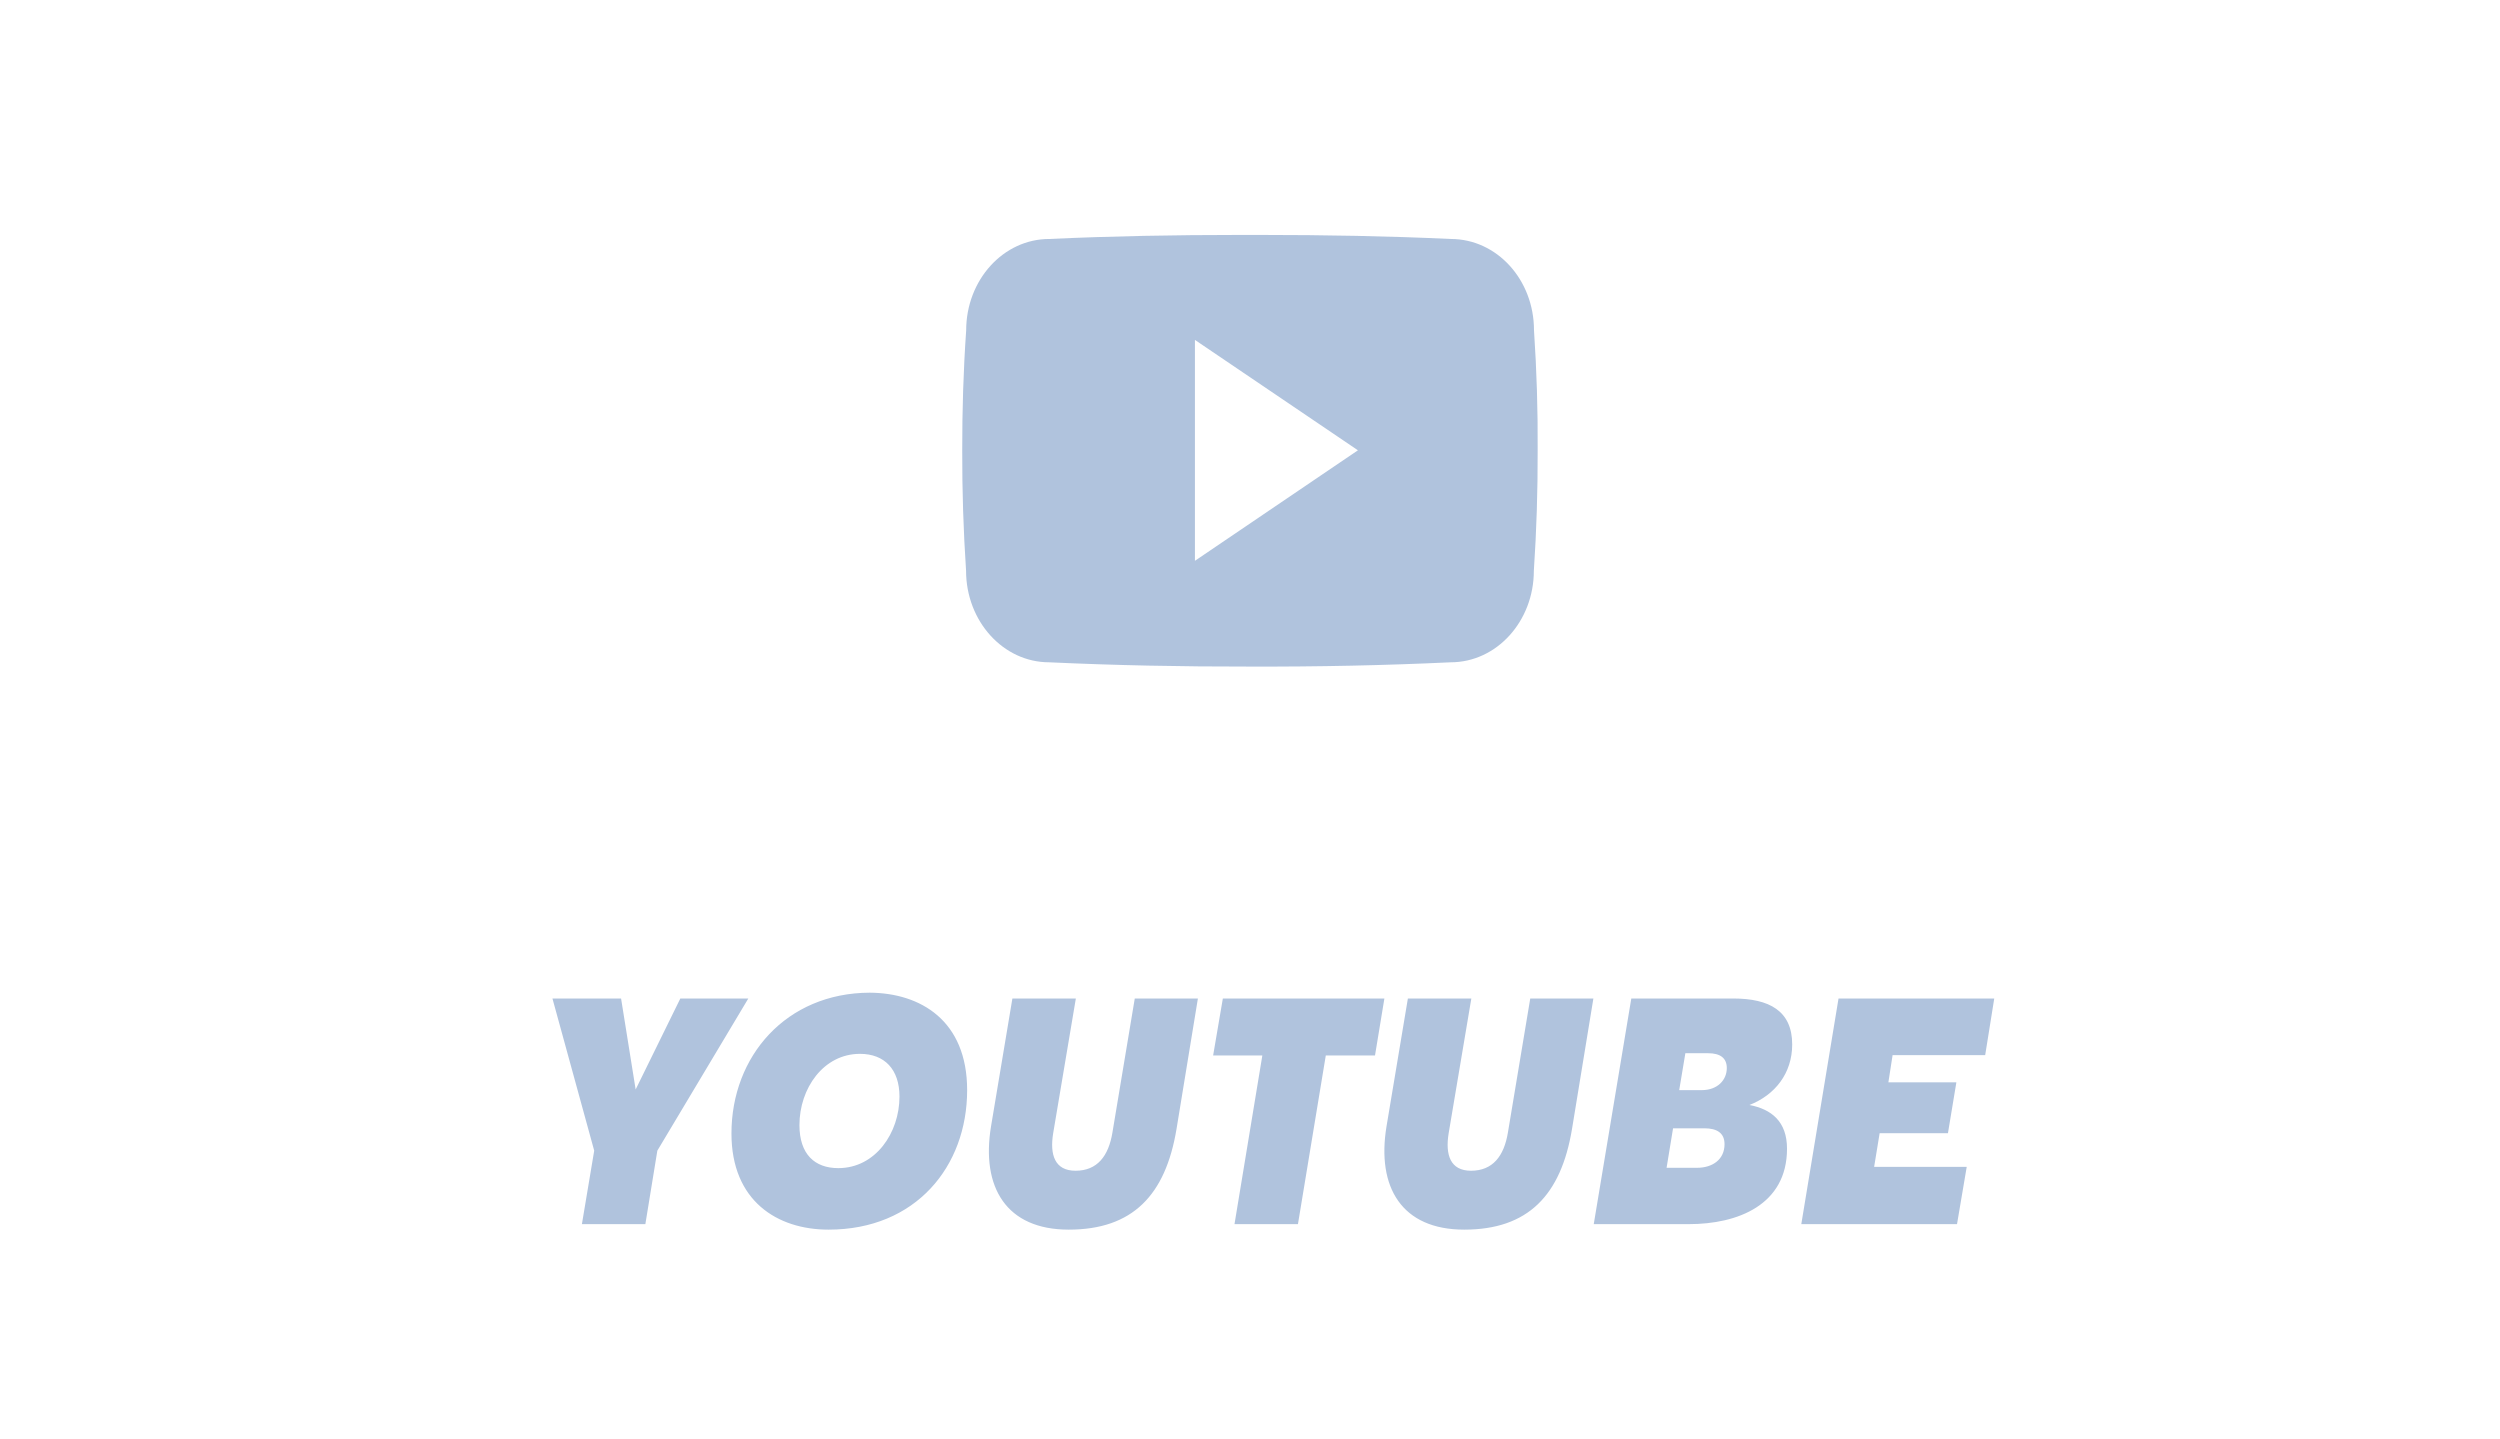
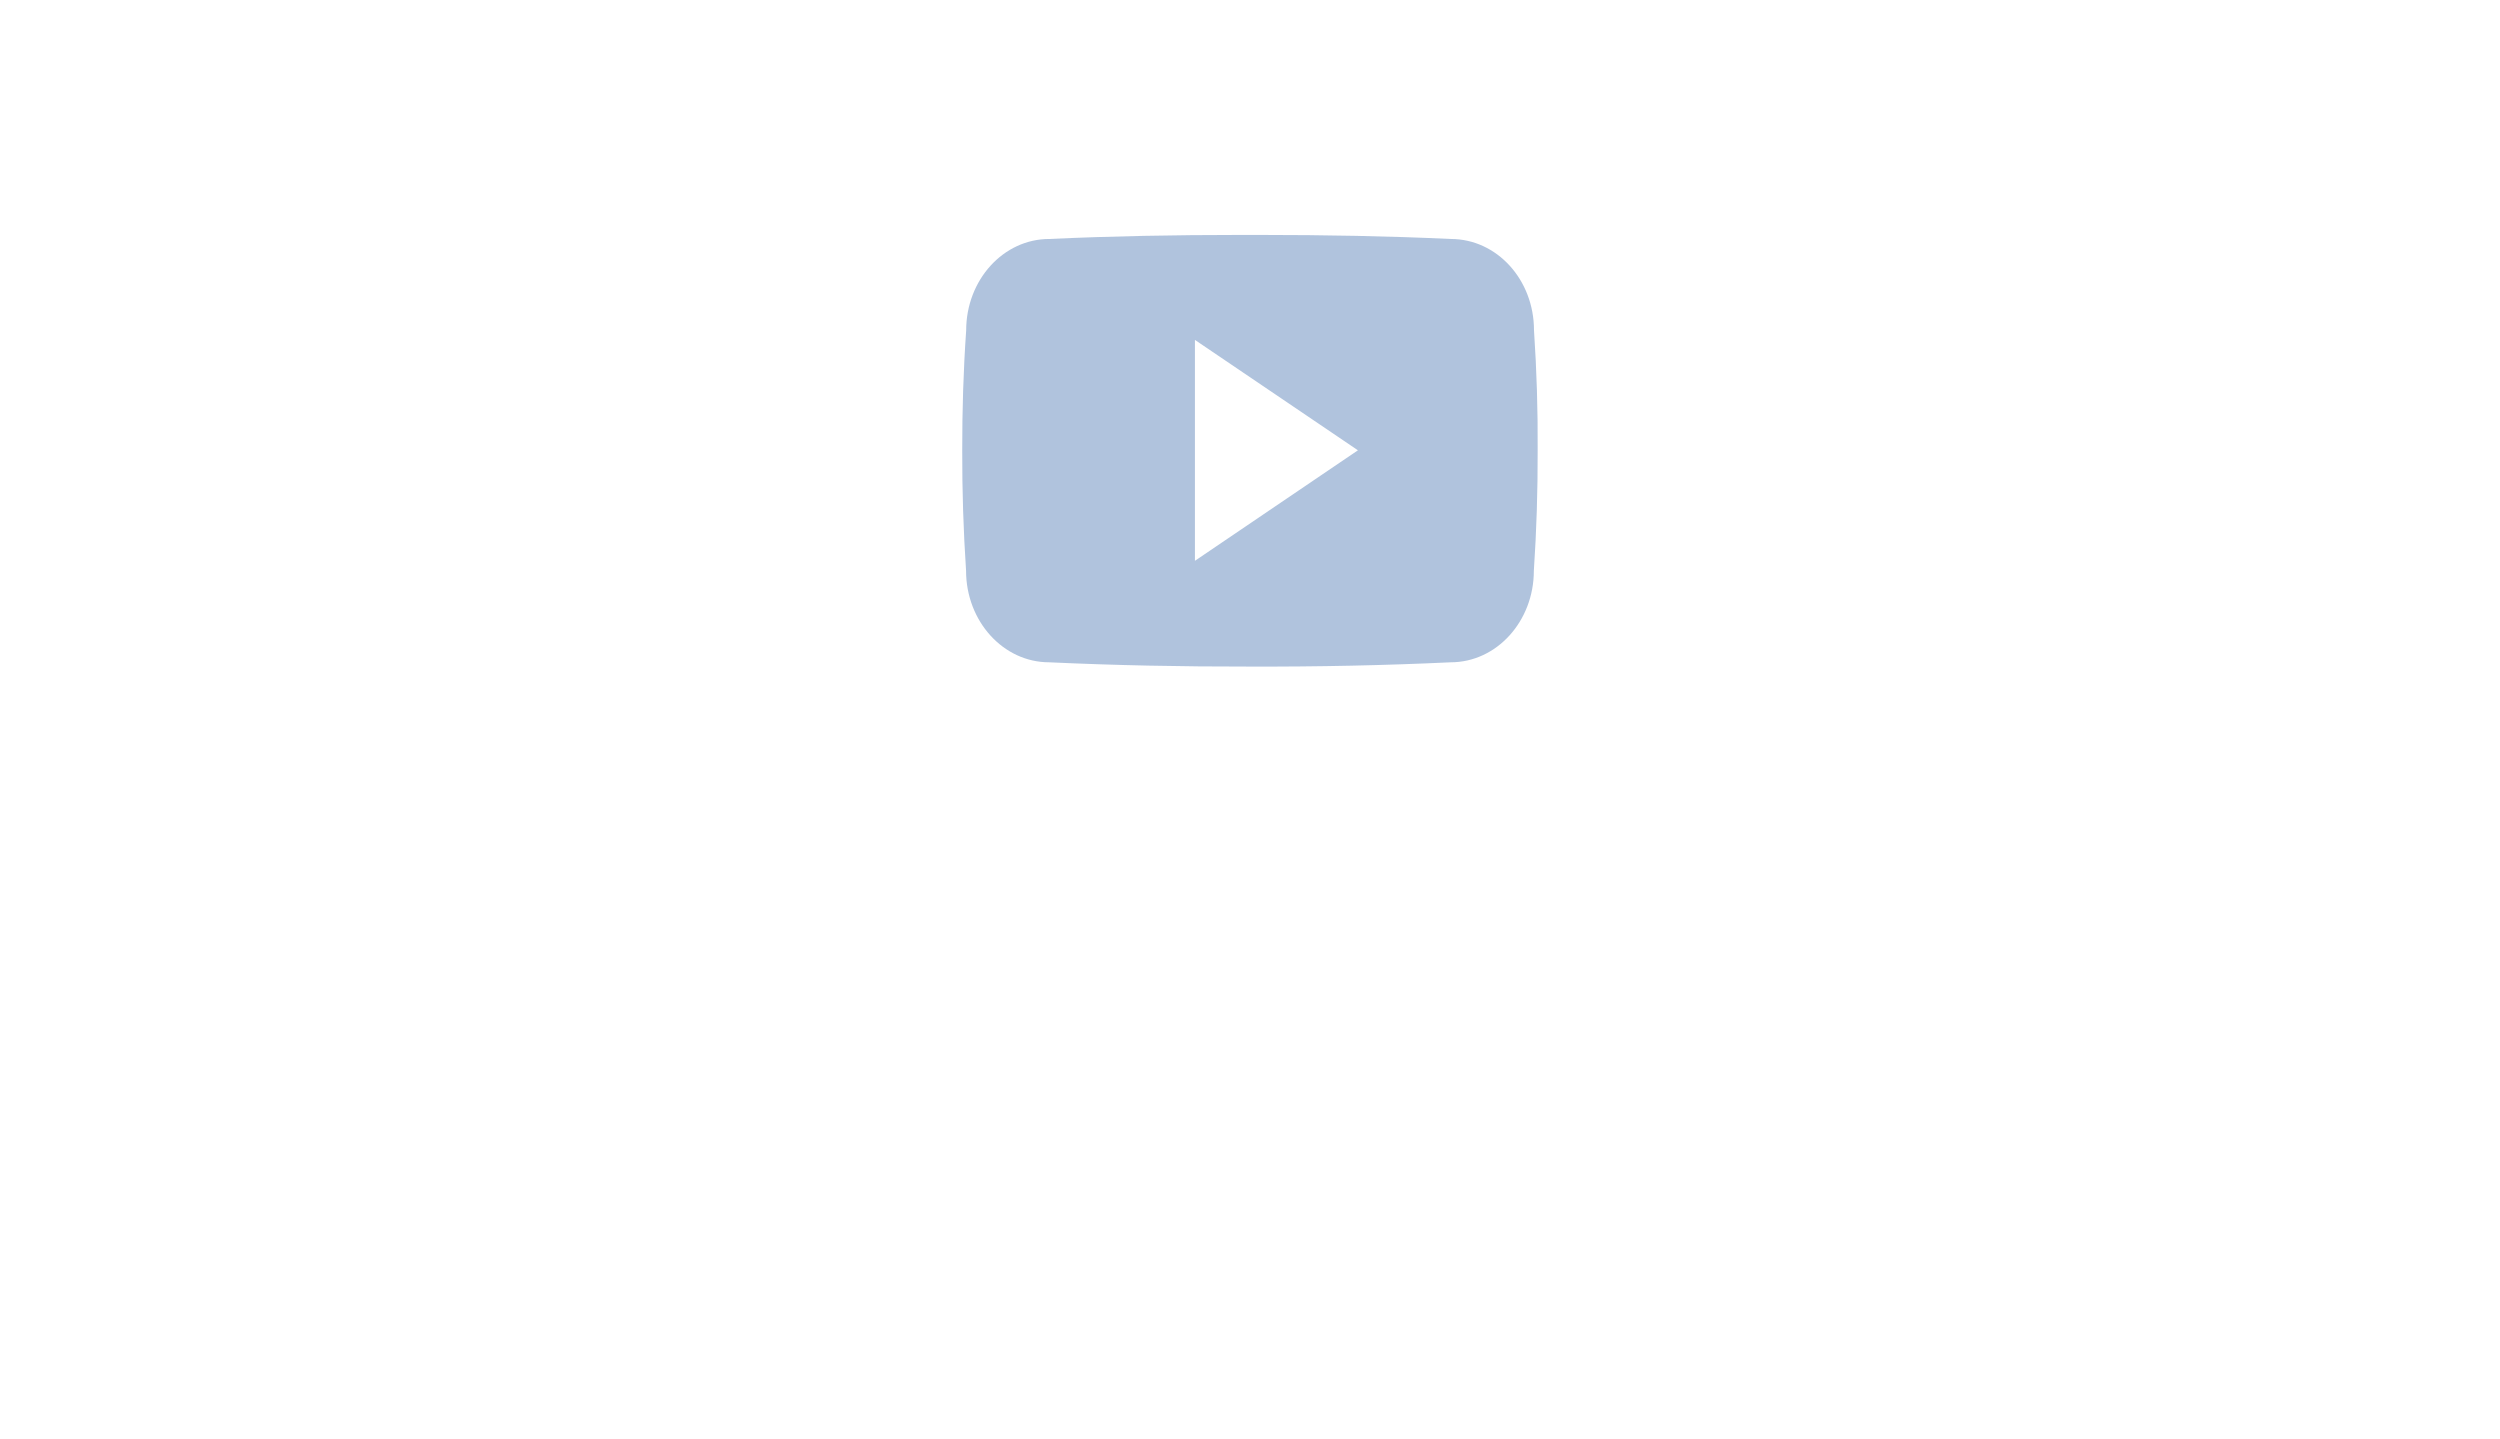
<svg xmlns="http://www.w3.org/2000/svg" width="139" height="80" viewBox="0 0 139 80" fill="none">
  <g clip-path="url(#clip0_1666_52132)">
    <path d="M85.29 18.362C85.29 15.549 83.222 13.287 80.665 13.287C77.203 13.125 73.672 13.062 70.063 13.062H68.938C65.338 13.062 61.8 13.125 58.338 13.287C55.788 13.287 53.719 15.562 53.719 18.375C53.563 20.599 53.497 22.824 53.5 25.049C53.494 27.274 53.565 29.502 53.713 31.731C53.713 34.543 55.782 36.824 58.332 36.824C61.969 36.993 65.7 37.068 69.494 37.062C73.294 37.074 77.015 36.995 80.657 36.824C83.213 36.824 85.282 34.543 85.282 31.731C85.432 29.499 85.5 27.274 85.494 25.043C85.508 22.818 85.44 20.591 85.29 18.362ZM66.438 31.181V18.899L75.5 25.037L66.438 31.181Z" fill="#B0C3DD" />
  </g>
-   <path d="M41.606 55.517L36.548 63.977L35.882 68.062H32.354L33.038 63.977L30.716 55.517H34.532L35.342 60.575L37.826 55.517H41.606ZM46.069 68.368C43.207 68.368 40.669 66.766 40.669 63.023C40.669 58.721 43.711 55.211 48.355 55.193C51.181 55.211 53.773 56.74 53.773 60.611C53.773 64.859 50.911 68.368 46.069 68.368ZM46.609 64.948C48.679 64.948 50.011 62.986 50.011 60.971C50.011 59.459 49.183 58.594 47.815 58.594C45.781 58.594 44.449 60.52 44.449 62.554C44.449 64.174 45.295 64.948 46.609 64.948ZM59.421 68.368C55.947 68.368 54.543 66.01 55.101 62.627L56.289 55.517H59.817L58.557 63.005C58.359 64.21 58.647 65.093 59.799 65.093C61.005 65.093 61.635 64.282 61.851 62.968L63.093 55.517H66.603L65.415 62.77C64.803 66.46 62.967 68.368 59.421 68.368ZM76.972 55.517L76.45 58.684H73.714L72.166 68.062H68.638L70.186 58.684H67.45L67.99 55.517H76.972ZM81.41 68.368C77.936 68.368 76.532 66.01 77.09 62.627L78.278 55.517H81.806L80.546 63.005C80.348 64.21 80.636 65.093 81.788 65.093C82.994 65.093 83.624 64.282 83.84 62.968L85.082 55.517H88.592L87.404 62.77C86.792 66.46 84.956 68.368 81.41 68.368ZM97.27 61.438C98.494 61.672 99.358 62.356 99.358 63.868C99.358 67.001 96.604 68.062 93.904 68.062H88.612L90.7 55.517H96.37C98.368 55.517 99.646 56.2 99.646 58.072C99.646 59.675 98.692 60.88 97.27 61.438ZM96.01 59.386C96.01 58.828 95.65 58.559 94.966 58.559H93.706L93.364 60.611H94.624C95.488 60.611 96.01 60.053 96.01 59.386ZM94.354 64.93C95.2 64.93 95.884 64.481 95.884 63.617C95.884 62.986 95.452 62.734 94.768 62.734H93.022L92.662 64.93H94.354ZM110.376 58.666H105.228L104.994 60.178H108.774L108.306 63.005H104.508L104.202 64.876H109.35L108.81 68.062H100.152L102.222 55.517H110.88L110.376 58.666Z" fill="#B0C3DD" />
  <defs>
    <clipPath id="clip0_1666_52132">
      <rect width="32" height="32" fill="white" transform="translate(53.5 9.062)" />
    </clipPath>
  </defs>
</svg>